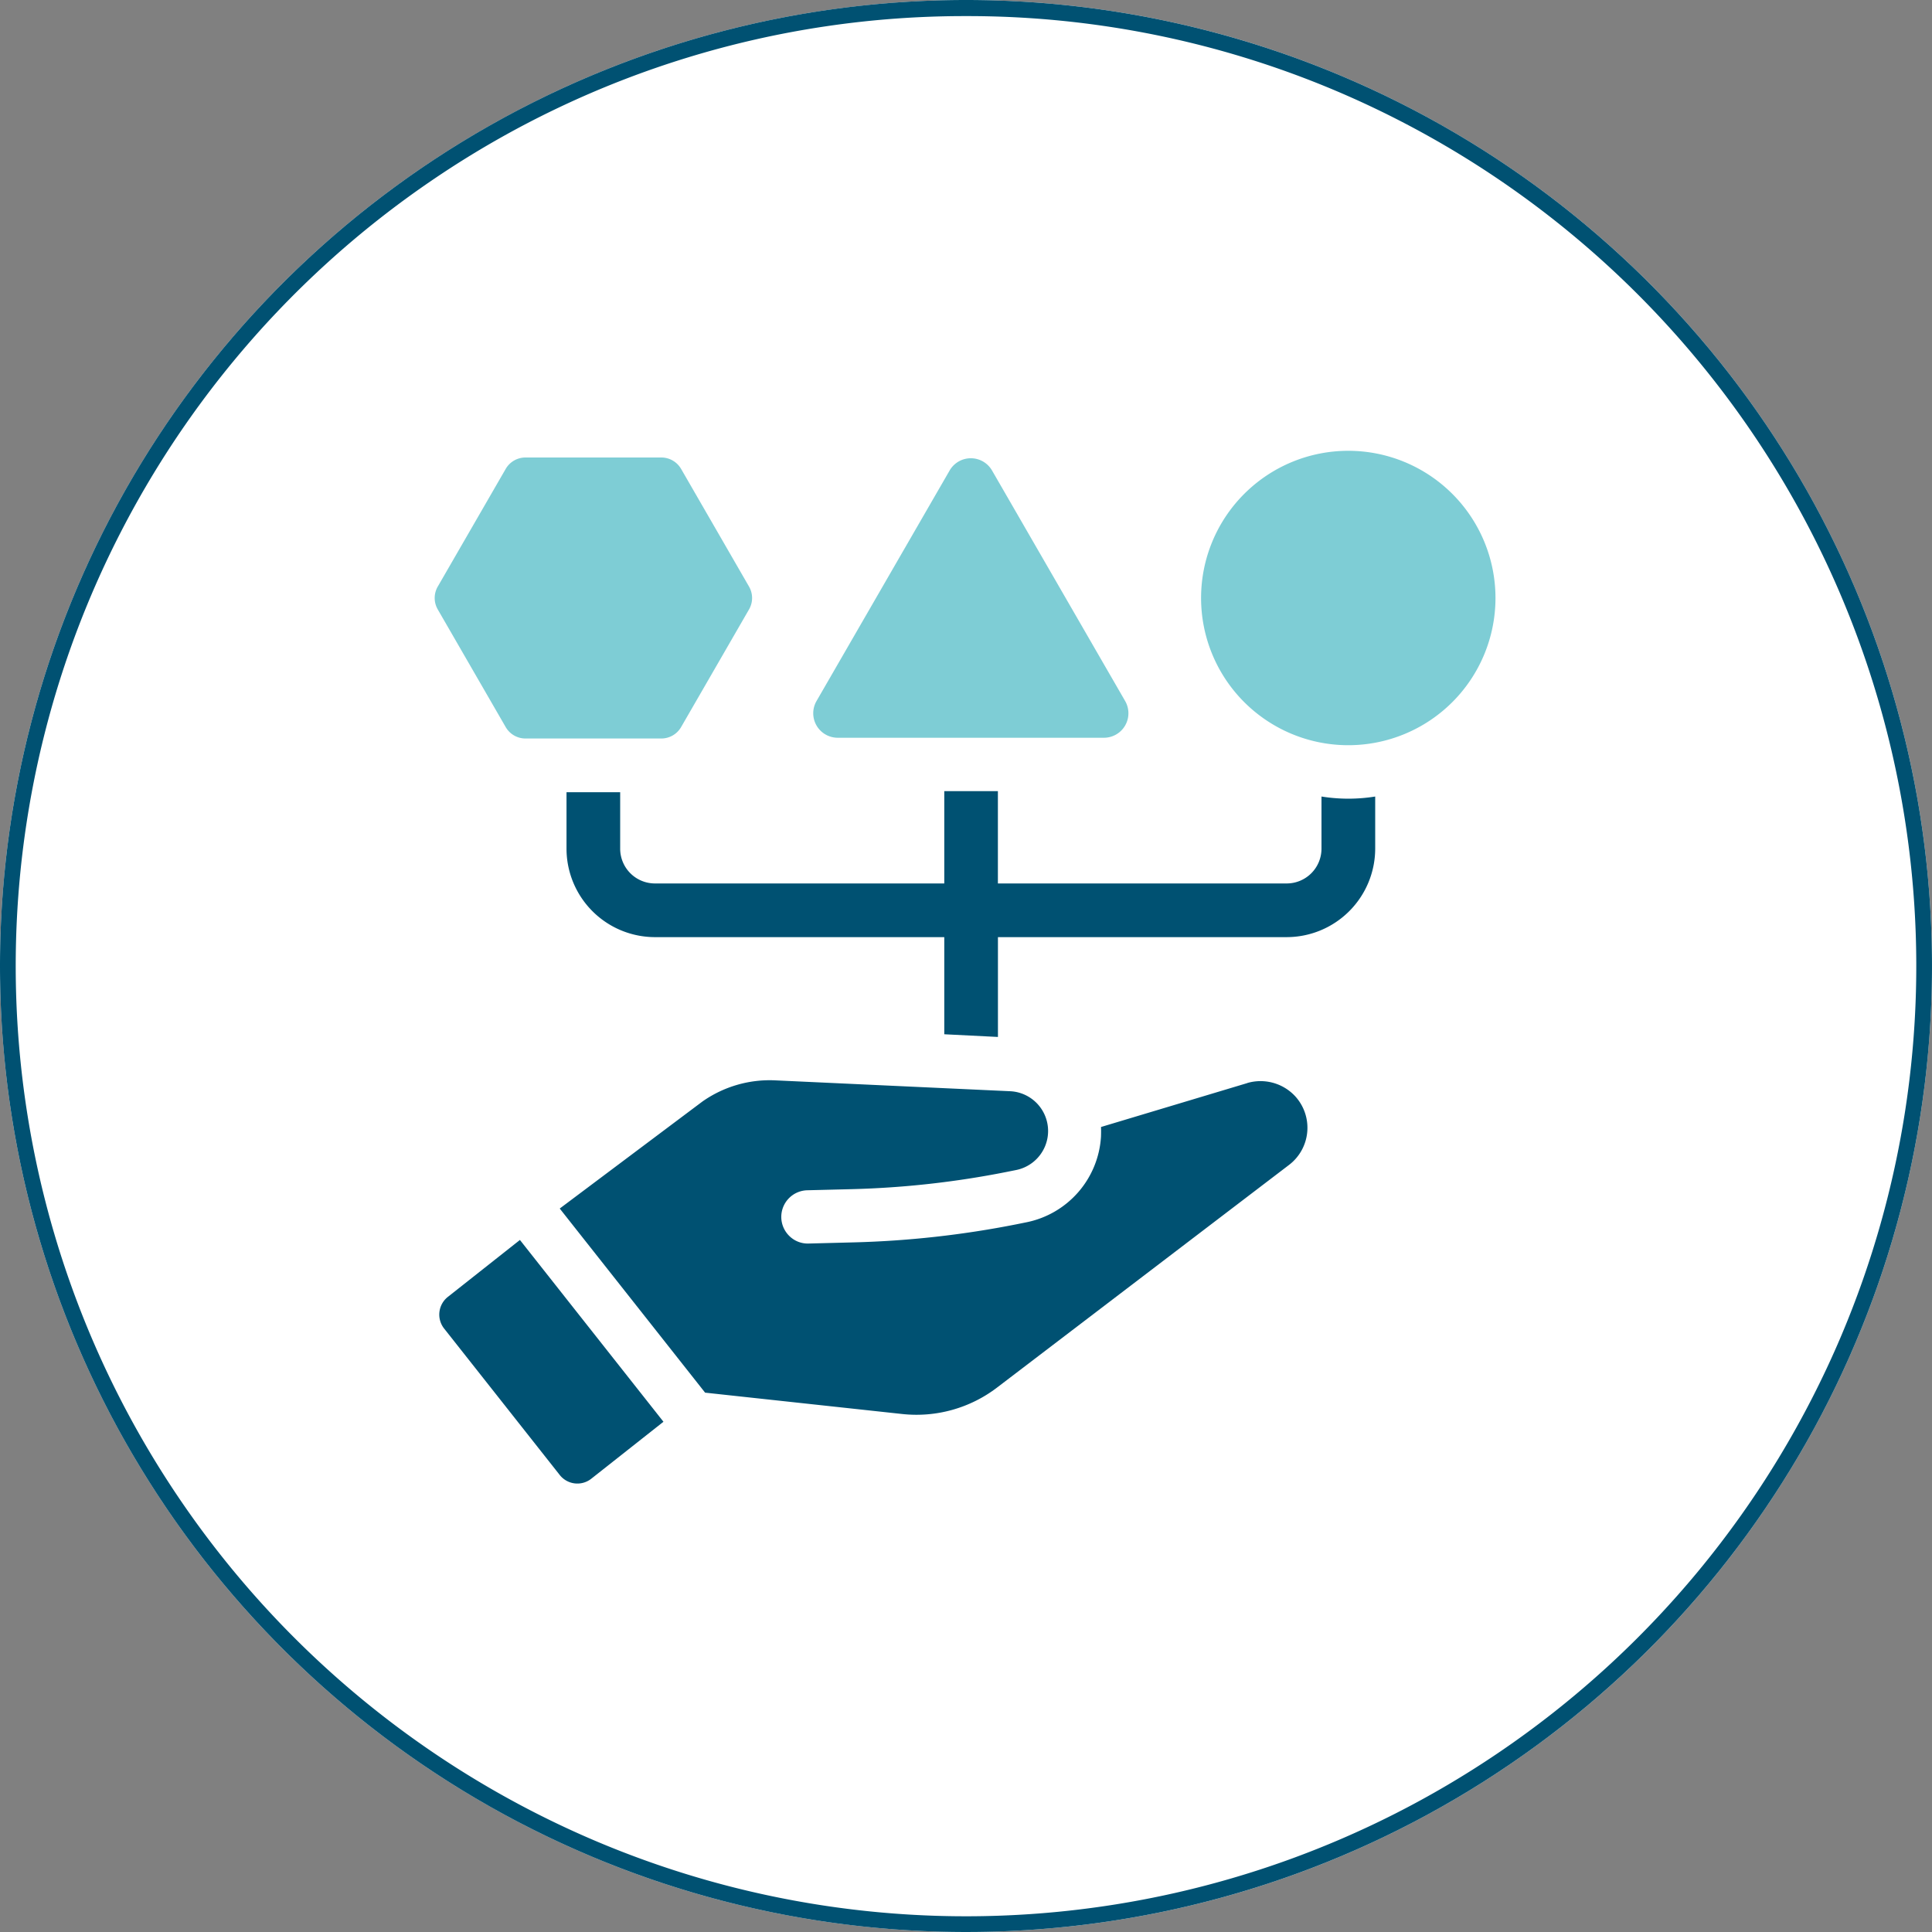
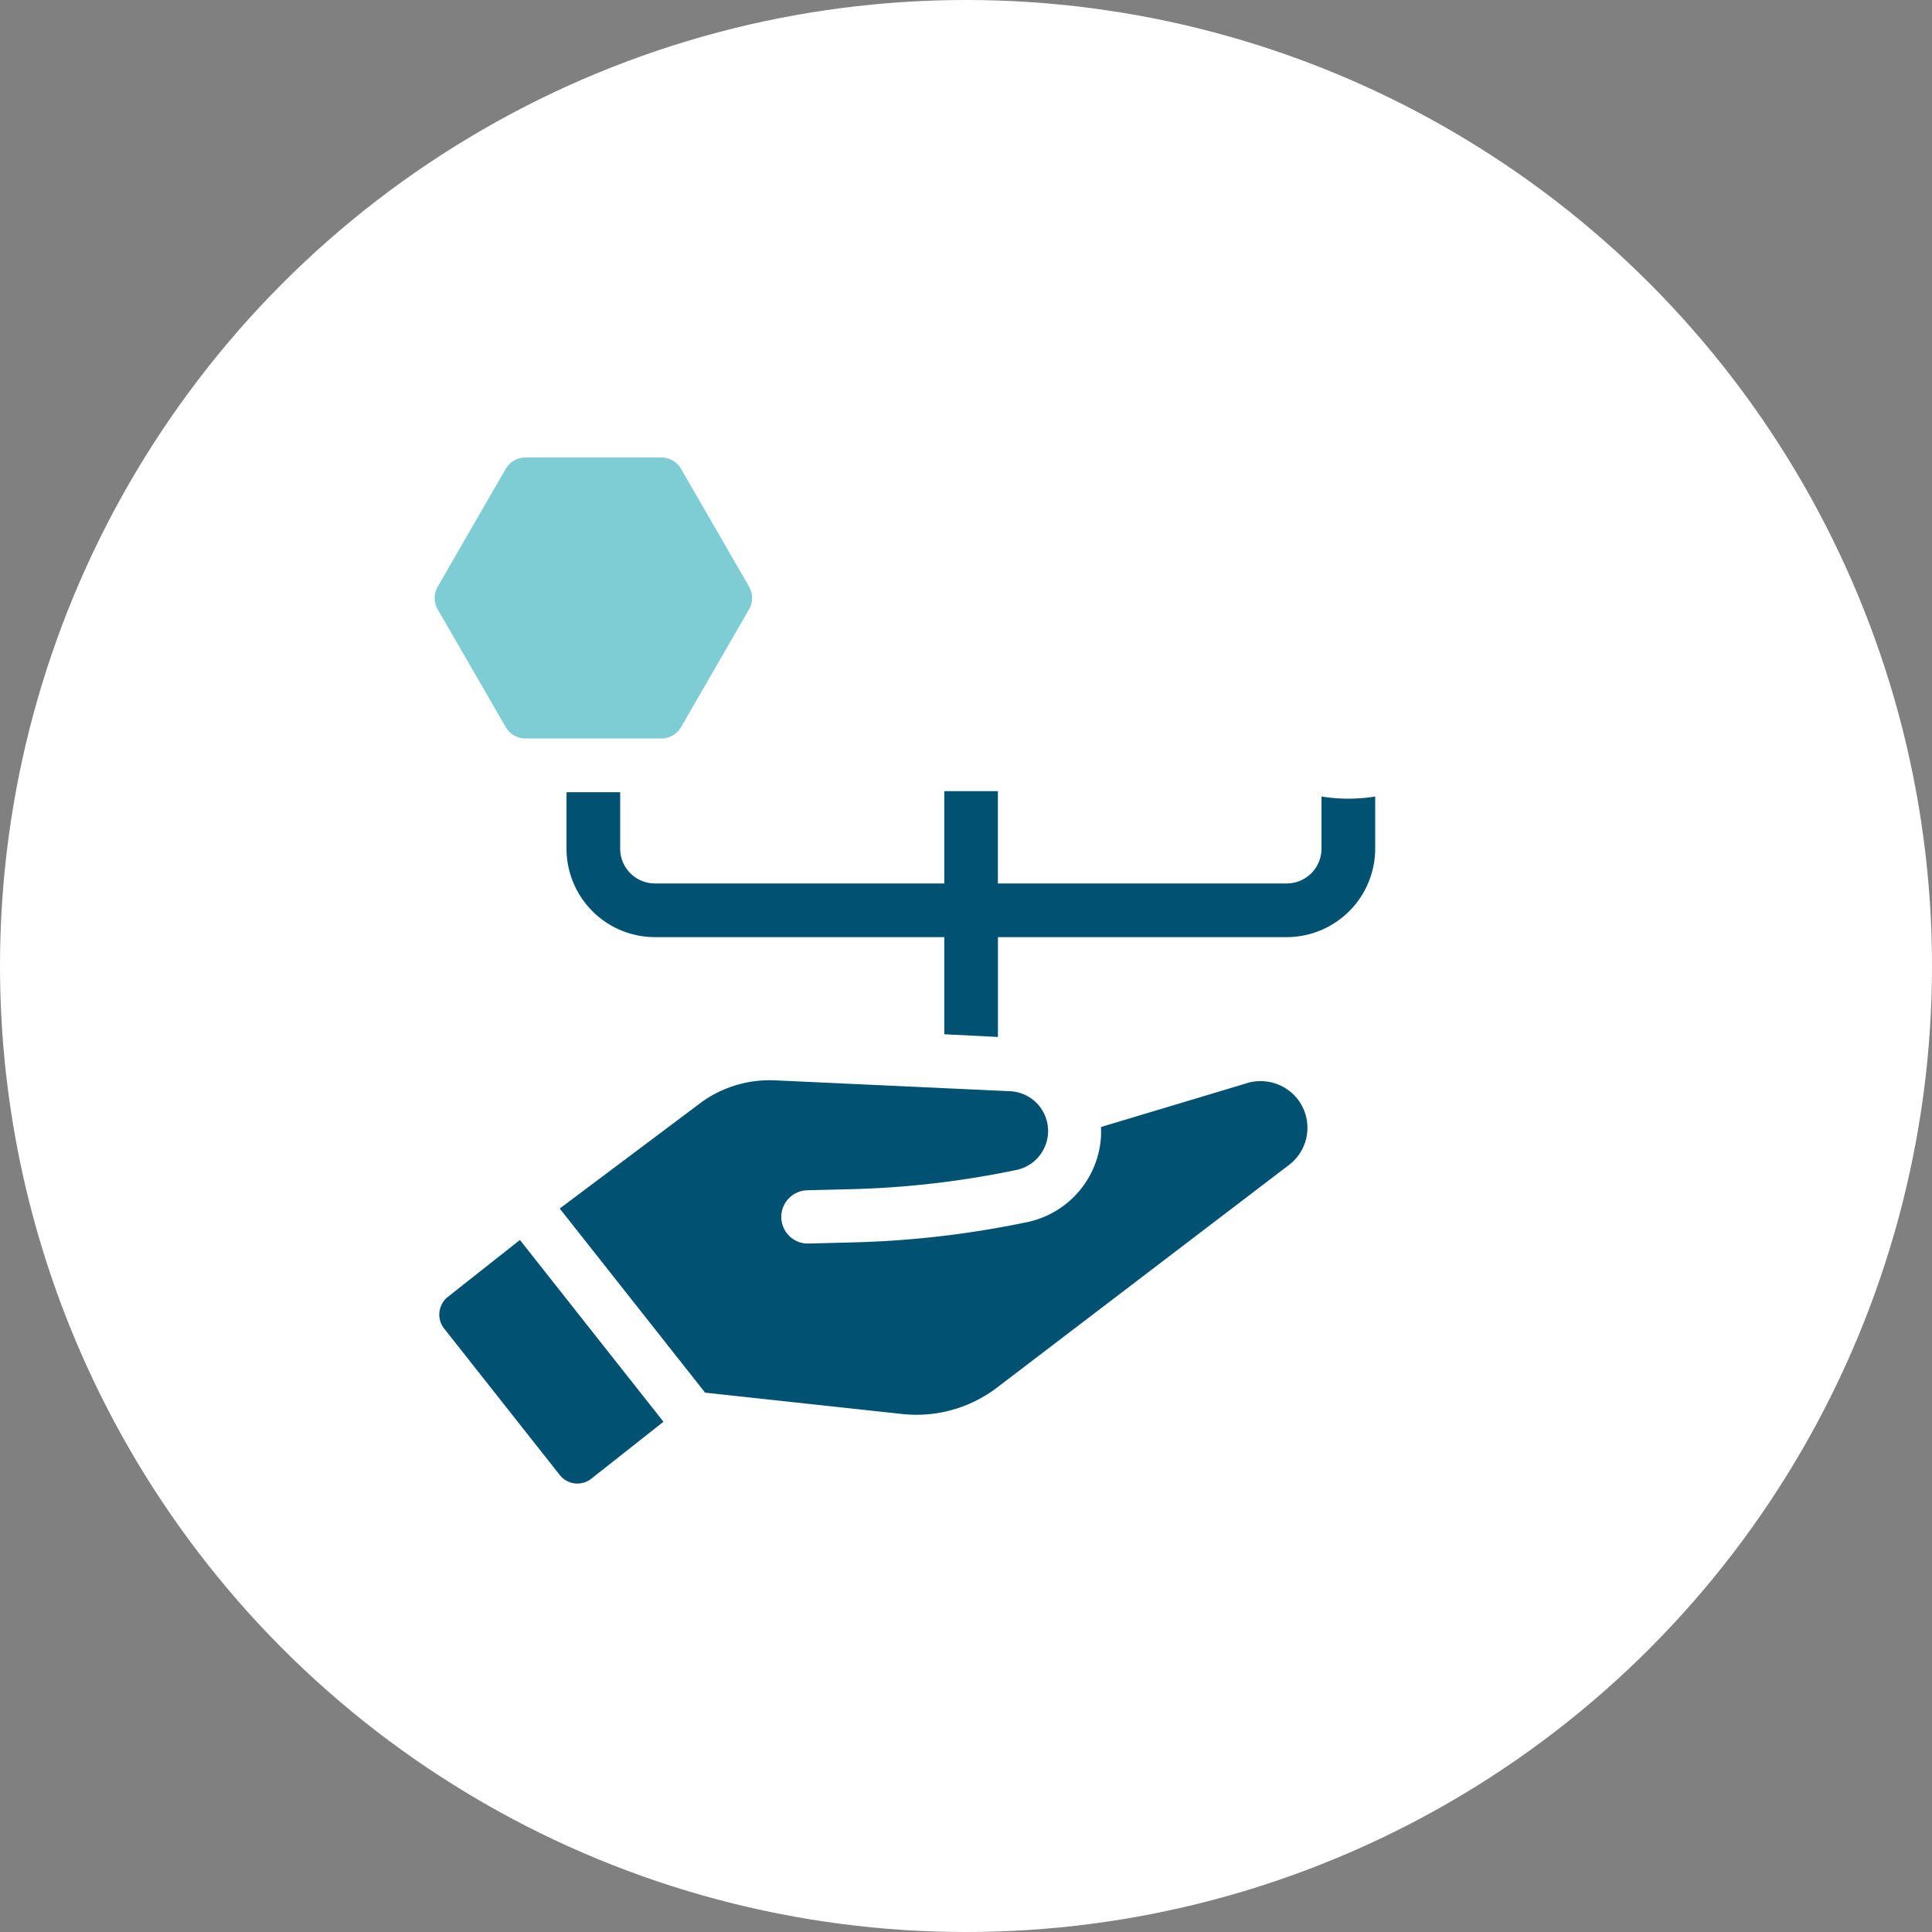
<svg xmlns="http://www.w3.org/2000/svg" width="120" height="120" viewBox="0 0 120 120">
  <rect x="0" y="0" width="120" height="120" fill="#808080" stroke="none" />
  <g transform="translate(-5621 -6135)">
    <circle cx="60" cy="60" r="60" transform="translate(5621 6135)" fill="#fff" />
-     <path d="M60,1A58.72,58.72,0,0,0,27.013,11.076,59.175,59.175,0,0,0,5.636,37.035a58.921,58.921,0,0,0,5.44,55.952,59.175,59.175,0,0,0,25.959,21.377,58.921,58.921,0,0,0,55.952-5.44,59.175,59.175,0,0,0,21.377-25.959,58.921,58.921,0,0,0-5.44-55.952A59.175,59.175,0,0,0,82.965,5.636,58.63,58.63,0,0,0,60,1m0-1A60,60,0,1,1,0,60,60,60,0,0,1,60,0Z" transform="translate(5621 6135)" fill="#005172" />
    <g transform="translate(4775.202 -2064.12)">
      <path d="M3599.829,188.214v3.233a2.162,2.162,0,0,1-2.167,2.166H3579.73V187.88H3576.4v5.733h-17.965a2.161,2.161,0,0,1-2.166-2.166v-3.5h-3.333v3.5a5.5,5.5,0,0,0,5.5,5.5H3576.4v6.033l3.333.167v-6.2h17.932a5.505,5.505,0,0,0,5.5-5.5v-3.233a10.476,10.476,0,0,1-3.333,0" transform="translate(-2671.951 8060.38)" fill="#005172" />
-       <path d="M3616.267,121.849H3632.8a1.521,1.521,0,0,0,1.317-2.282l-8.267-14.318a1.521,1.521,0,0,0-2.634,0l-8.267,14.318a1.521,1.521,0,0,0,1.317,2.282" transform="translate(-2718.435 8123.094)" fill="#7ecdd5" />
-       <path d="M3721.042,102.623a9.143,9.143,0,1,0,9.143,9.143,9.143,9.143,0,0,0-9.143-9.143" transform="translate(-2791.5 8124.497)" fill="#7ecdd5" />
      <path d="M3525.563,121.754H3534a1.421,1.421,0,0,0,1.23-.71l4.218-7.307a1.418,1.418,0,0,0,0-1.42l-4.218-7.307a1.421,1.421,0,0,0-1.23-.71h-8.437a1.42,1.42,0,0,0-1.229.71l-4.219,7.307a1.418,1.418,0,0,0,0,1.42l4.219,7.307a1.42,1.42,0,0,0,1.229.71" transform="translate(-2647.127 8123.236)" fill="#7ecdd5" />
      <path d="M3593.938,260.48l-9.084,2.727c.009.192.006.391,0,.592a5.786,5.786,0,0,1-4.644,5.329l-.58.117a59.926,59.926,0,0,1-10.158,1.129l-2.78.071a1.624,1.624,0,0,1-1.18-.453,1.655,1.655,0,0,1,1.094-2.855l2.782-.07A56.715,56.715,0,0,0,3578.98,266l.58-.116a2.473,2.473,0,0,0-.369-4.9l-14.593-.675a7.265,7.265,0,0,0-4.5,1.315l-8.863,6.647,9.029,11.436,12.219,1.324a8.248,8.248,0,0,0,5.927-1.65l18.125-13.82a2.9,2.9,0,0,0,.369-4.276,2.935,2.935,0,0,0-2.963-.81" transform="translate(-2670.671 8005.913)" fill="#005172" />
      <path d="M3521.592,303.846a1.4,1.4,0,0,0-.229,1.959l7.184,9.1a1.394,1.394,0,0,0,1.959.231l4.482-3.538-8.915-11.292Z" transform="translate(-2647.982 7975.83)" fill="#005172" />
    </g>
  </g>
</svg>